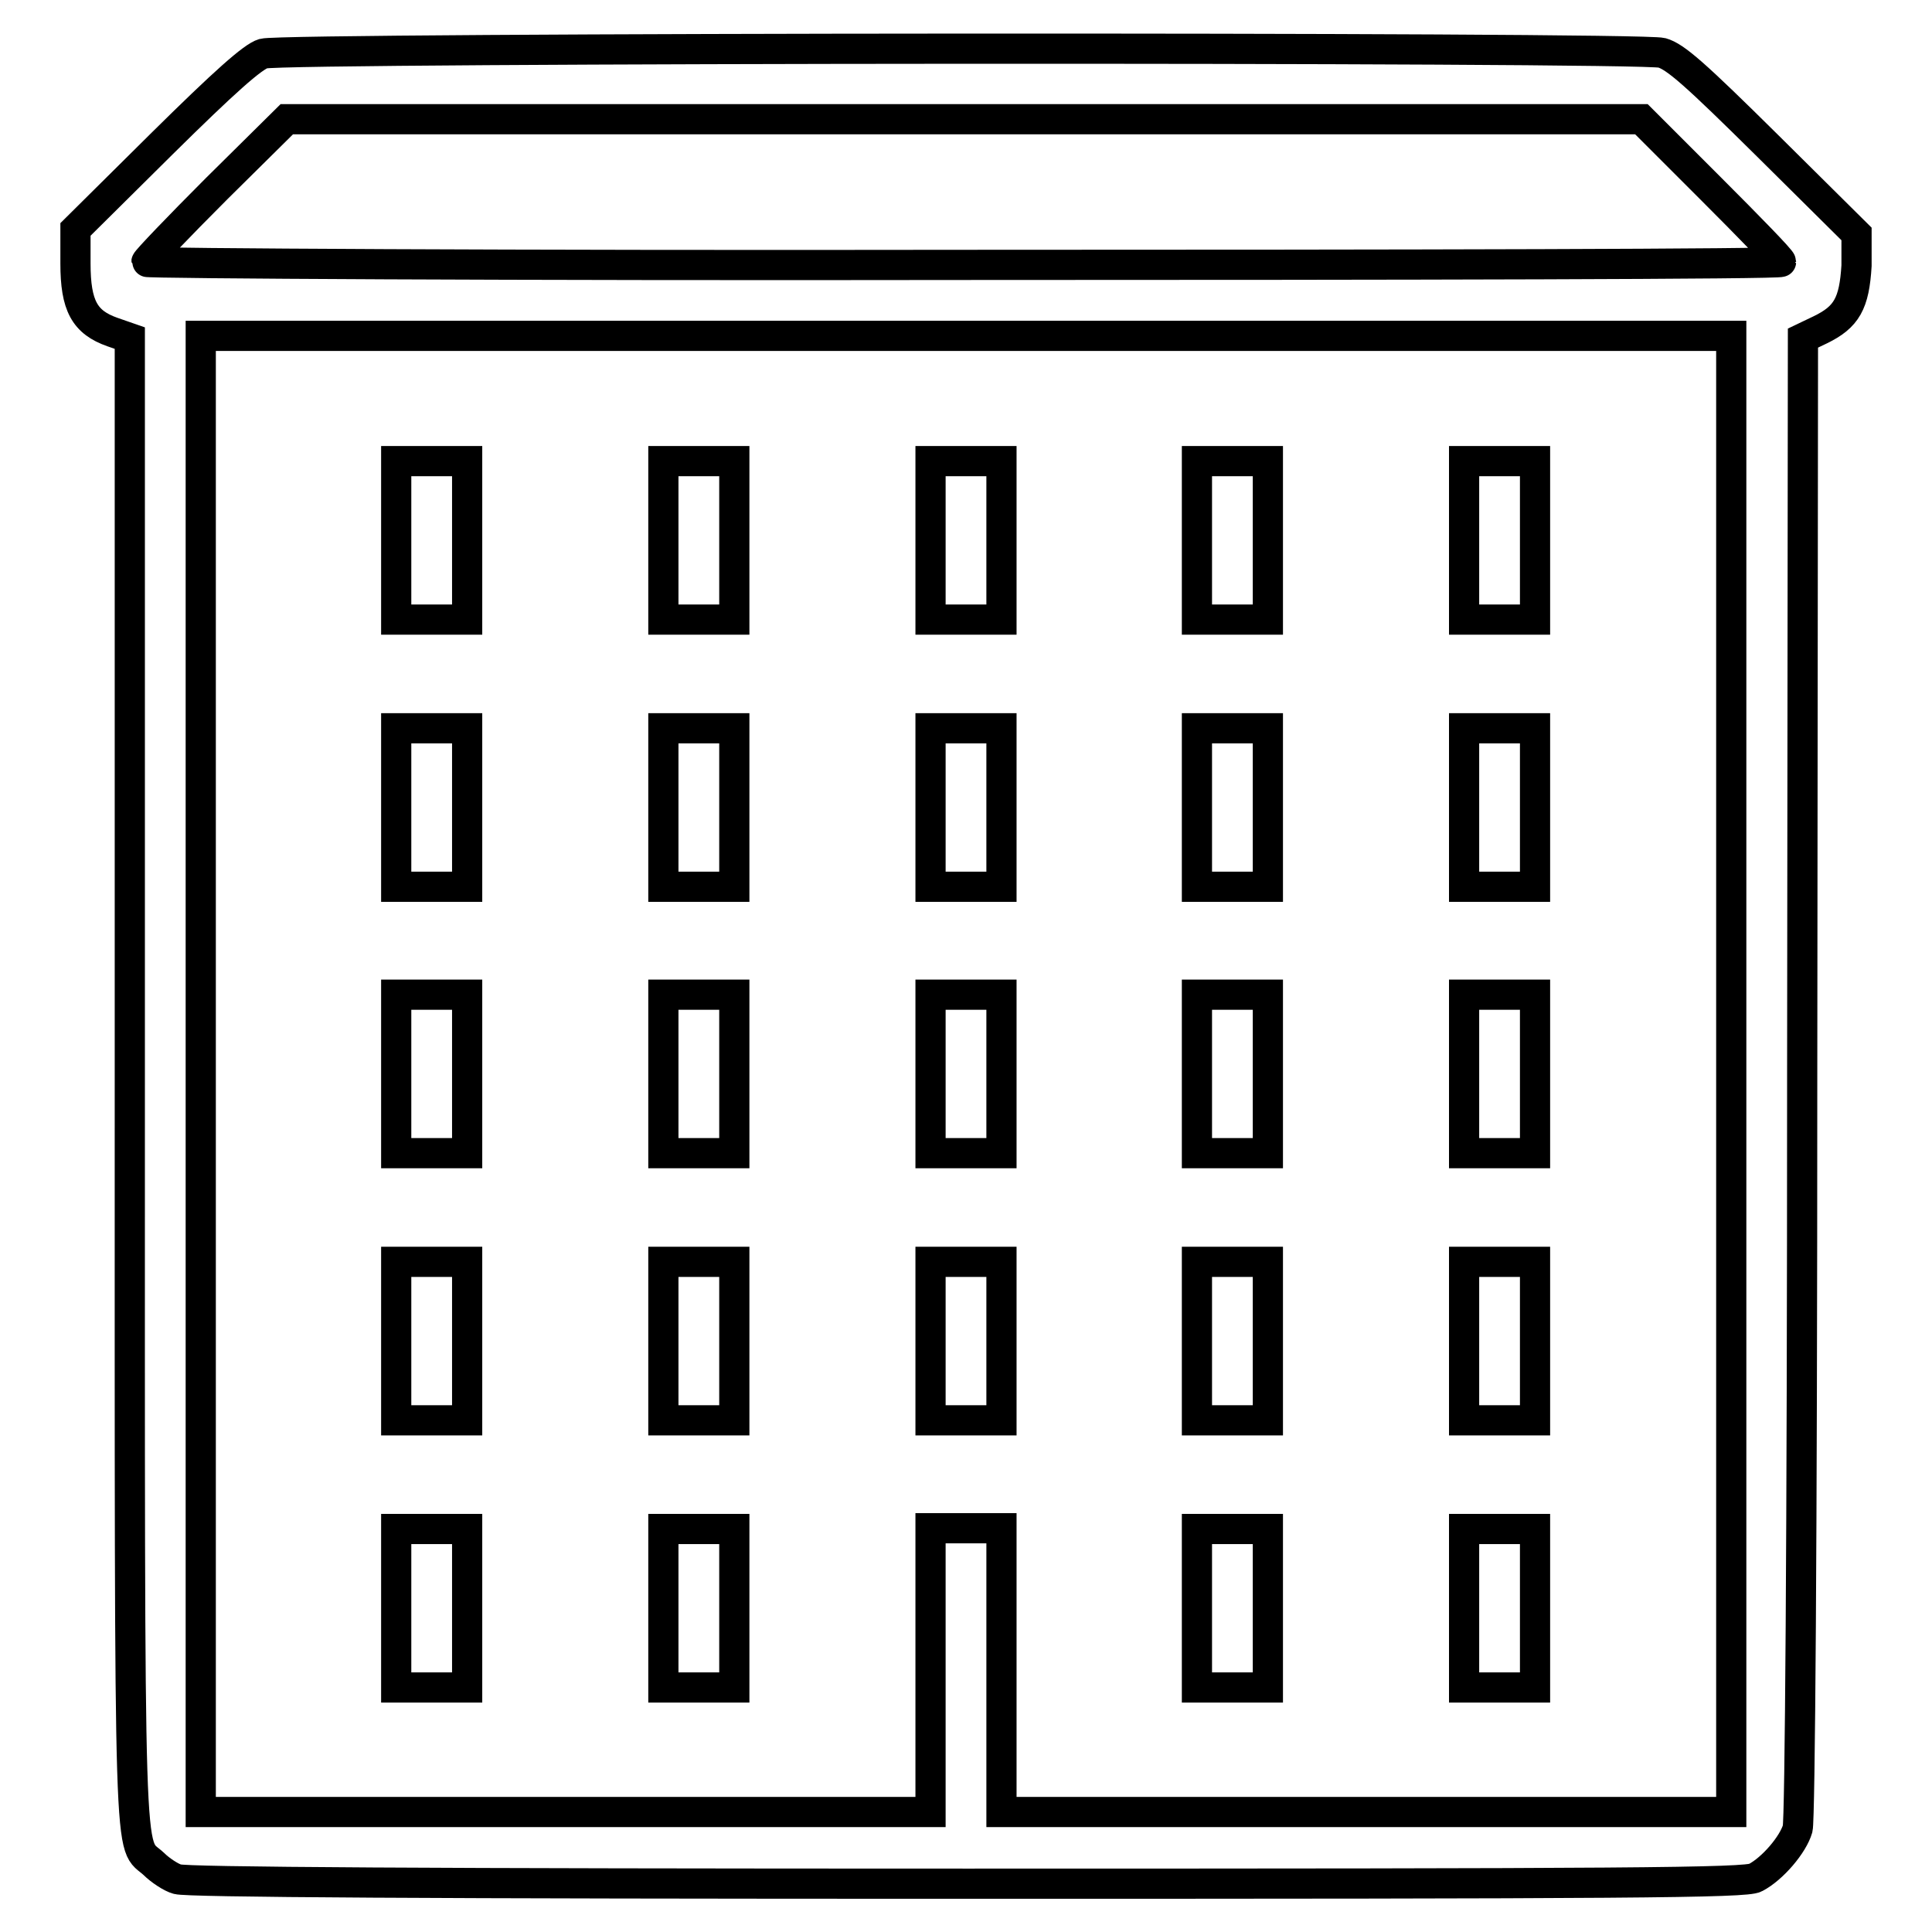
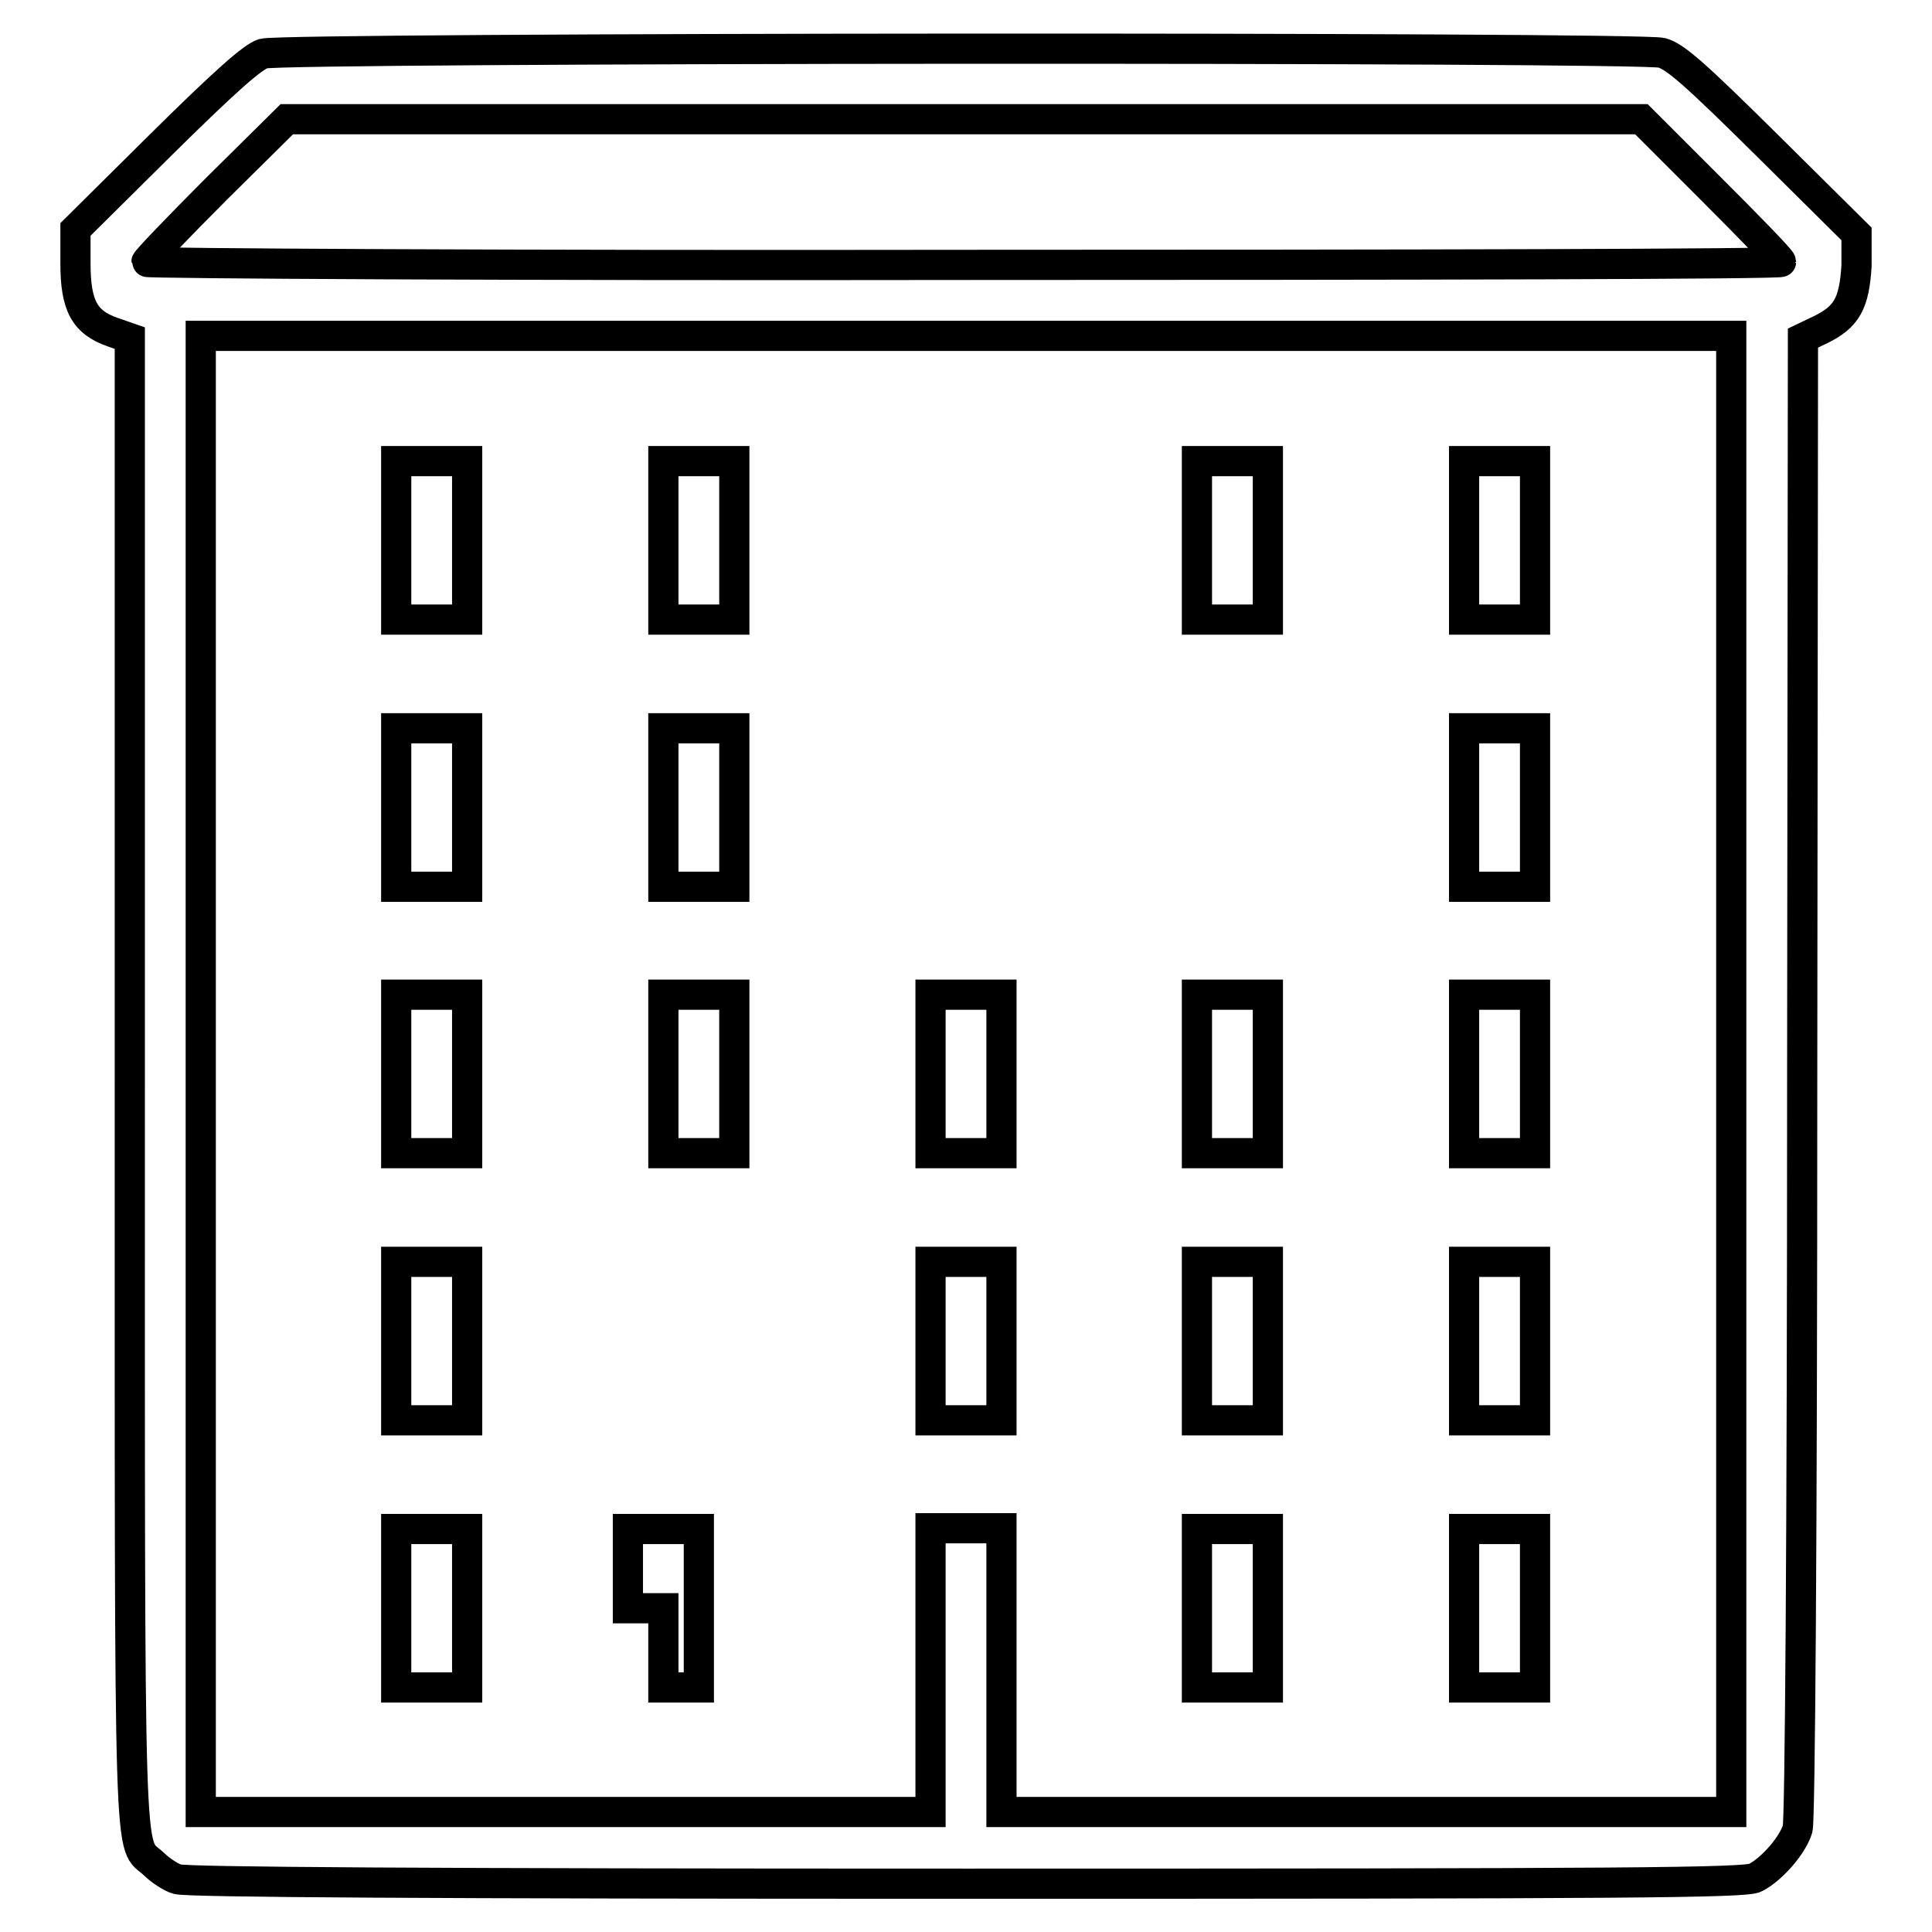
<svg xmlns="http://www.w3.org/2000/svg" version="1.1" x="0px" y="0px" viewBox="0 0 256 256" enable-background="new 0 0 256 256" xml:space="preserve">
  <g>
    <g>
      <g>
        <path stroke-width="4" fill-opacity="0" stroke="#000000" d="M34.9,7.1c-1.4,0.4-5.2,3.8-13.4,11.9L10,30.4v4.5c0,5.6,1.2,7.8,4.9,9.1l2.3,0.8v98.9c0,107.7-0.2,100.1,3.2,103.3c0.8,0.8,2.3,1.8,3.1,2c1.1,0.4,33.2,0.6,104.6,0.6c87.7,0,103.3-0.1,104.5-0.8c2.3-1.2,5-4.4,5.6-6.5c0.3-1.2,0.6-37.3,0.6-99.7l0.1-97.8l2.3-1.1c3.5-1.7,4.5-3.5,4.8-8.5L246,31l-11.8-11.7c-9.6-9.5-12.2-11.8-14-12.3C217.2,6.2,37.6,6.3,34.9,7.1z M226.7,25c5.1,5.1,9.3,9.4,9.3,9.7s-48.7,0.4-108.3,0.4c-59.6,0.1-108.3-0.2-108.3-0.4s4.2-4.6,9.3-9.7l9.3-9.2h89.8h89.7L226.7,25z M229.4,142.3v97.8H181h-48.3v-18.8v-18.8H128h-4.7v18.8v18.8H74.9H26.6v-97.8V44.5H128h101.4V142.3z" />
        <path stroke-width="4" fill-opacity="0" stroke="#000000" d="M52.5,71.6v10.5h4.7h4.7V71.6V61.1h-4.7h-4.7V71.6z" />
        <path stroke-width="4" fill-opacity="0" stroke="#000000" d="M87.9,71.6v10.5h4.7h4.7V71.6V61.1h-4.7h-4.7V71.6z" />
-         <path stroke-width="4" fill-opacity="0" stroke="#000000" d="M123.3,71.6v10.5h4.7h4.7V71.6V61.1H128h-4.7V71.6z" />
        <path stroke-width="4" fill-opacity="0" stroke="#000000" d="M158.6,71.6v10.5h4.7h4.7V71.6V61.1h-4.7h-4.7V71.6z" />
        <path stroke-width="4" fill-opacity="0" stroke="#000000" d="M194,71.6v10.5h4.7h4.7V71.6V61.1h-4.7H194V71.6z" />
        <path stroke-width="4" fill-opacity="0" stroke="#000000" d="M52.5,107v10.5h4.7h4.7V107V96.5h-4.7h-4.7V107z" />
        <path stroke-width="4" fill-opacity="0" stroke="#000000" d="M87.9,107v10.5h4.7h4.7V107V96.5h-4.7h-4.7V107z" />
-         <path stroke-width="4" fill-opacity="0" stroke="#000000" d="M123.3,107v10.5h4.7h4.7V107V96.5H128h-4.7V107z" />
-         <path stroke-width="4" fill-opacity="0" stroke="#000000" d="M158.6,107v10.5h4.7h4.7V107V96.5h-4.7h-4.7V107z" />
        <path stroke-width="4" fill-opacity="0" stroke="#000000" d="M194,107v10.5h4.7h4.7V107V96.5h-4.7H194V107z" />
        <path stroke-width="4" fill-opacity="0" stroke="#000000" d="M52.5,142.3v10.5h4.7h4.7v-10.5v-10.5h-4.7h-4.7V142.3z" />
        <path stroke-width="4" fill-opacity="0" stroke="#000000" d="M87.9,142.3v10.5h4.7h4.7v-10.5v-10.5h-4.7h-4.7V142.3z" />
        <path stroke-width="4" fill-opacity="0" stroke="#000000" d="M123.3,142.3v10.5h4.7h4.7v-10.5v-10.5H128h-4.7V142.3z" />
        <path stroke-width="4" fill-opacity="0" stroke="#000000" d="M158.6,142.3v10.5h4.7h4.7v-10.5v-10.5h-4.7h-4.7V142.3z" />
        <path stroke-width="4" fill-opacity="0" stroke="#000000" d="M194,142.3v10.5h4.7h4.7v-10.5v-10.5h-4.7H194V142.3z" />
        <path stroke-width="4" fill-opacity="0" stroke="#000000" d="M52.5,177.7v10.5h4.7h4.7v-10.5v-10.5h-4.7h-4.7V177.7z" />
-         <path stroke-width="4" fill-opacity="0" stroke="#000000" d="M87.9,177.7v10.5h4.7h4.7v-10.5v-10.5h-4.7h-4.7V177.7z" />
        <path stroke-width="4" fill-opacity="0" stroke="#000000" d="M123.3,177.7v10.5h4.7h4.7v-10.5v-10.5H128h-4.7V177.7z" />
        <path stroke-width="4" fill-opacity="0" stroke="#000000" d="M158.6,177.7v10.5h4.7h4.7v-10.5v-10.5h-4.7h-4.7V177.7z" />
        <path stroke-width="4" fill-opacity="0" stroke="#000000" d="M194,177.7v10.5h4.7h4.7v-10.5v-10.5h-4.7H194V177.7z" />
        <path stroke-width="4" fill-opacity="0" stroke="#000000" d="M52.5,213.1v10.5h4.7h4.7v-10.5v-10.5h-4.7h-4.7V213.1z" />
-         <path stroke-width="4" fill-opacity="0" stroke="#000000" d="M87.9,213.1v10.5h4.7h4.7v-10.5v-10.5h-4.7h-4.7V213.1z" />
+         <path stroke-width="4" fill-opacity="0" stroke="#000000" d="M87.9,213.1v10.5h4.7v-10.5v-10.5h-4.7h-4.7V213.1z" />
        <path stroke-width="4" fill-opacity="0" stroke="#000000" d="M158.6,213.1v10.5h4.7h4.7v-10.5v-10.5h-4.7h-4.7V213.1z" />
        <path stroke-width="4" fill-opacity="0" stroke="#000000" d="M194,213.1v10.5h4.7h4.7v-10.5v-10.5h-4.7H194V213.1z" />
      </g>
    </g>
  </g>
</svg>